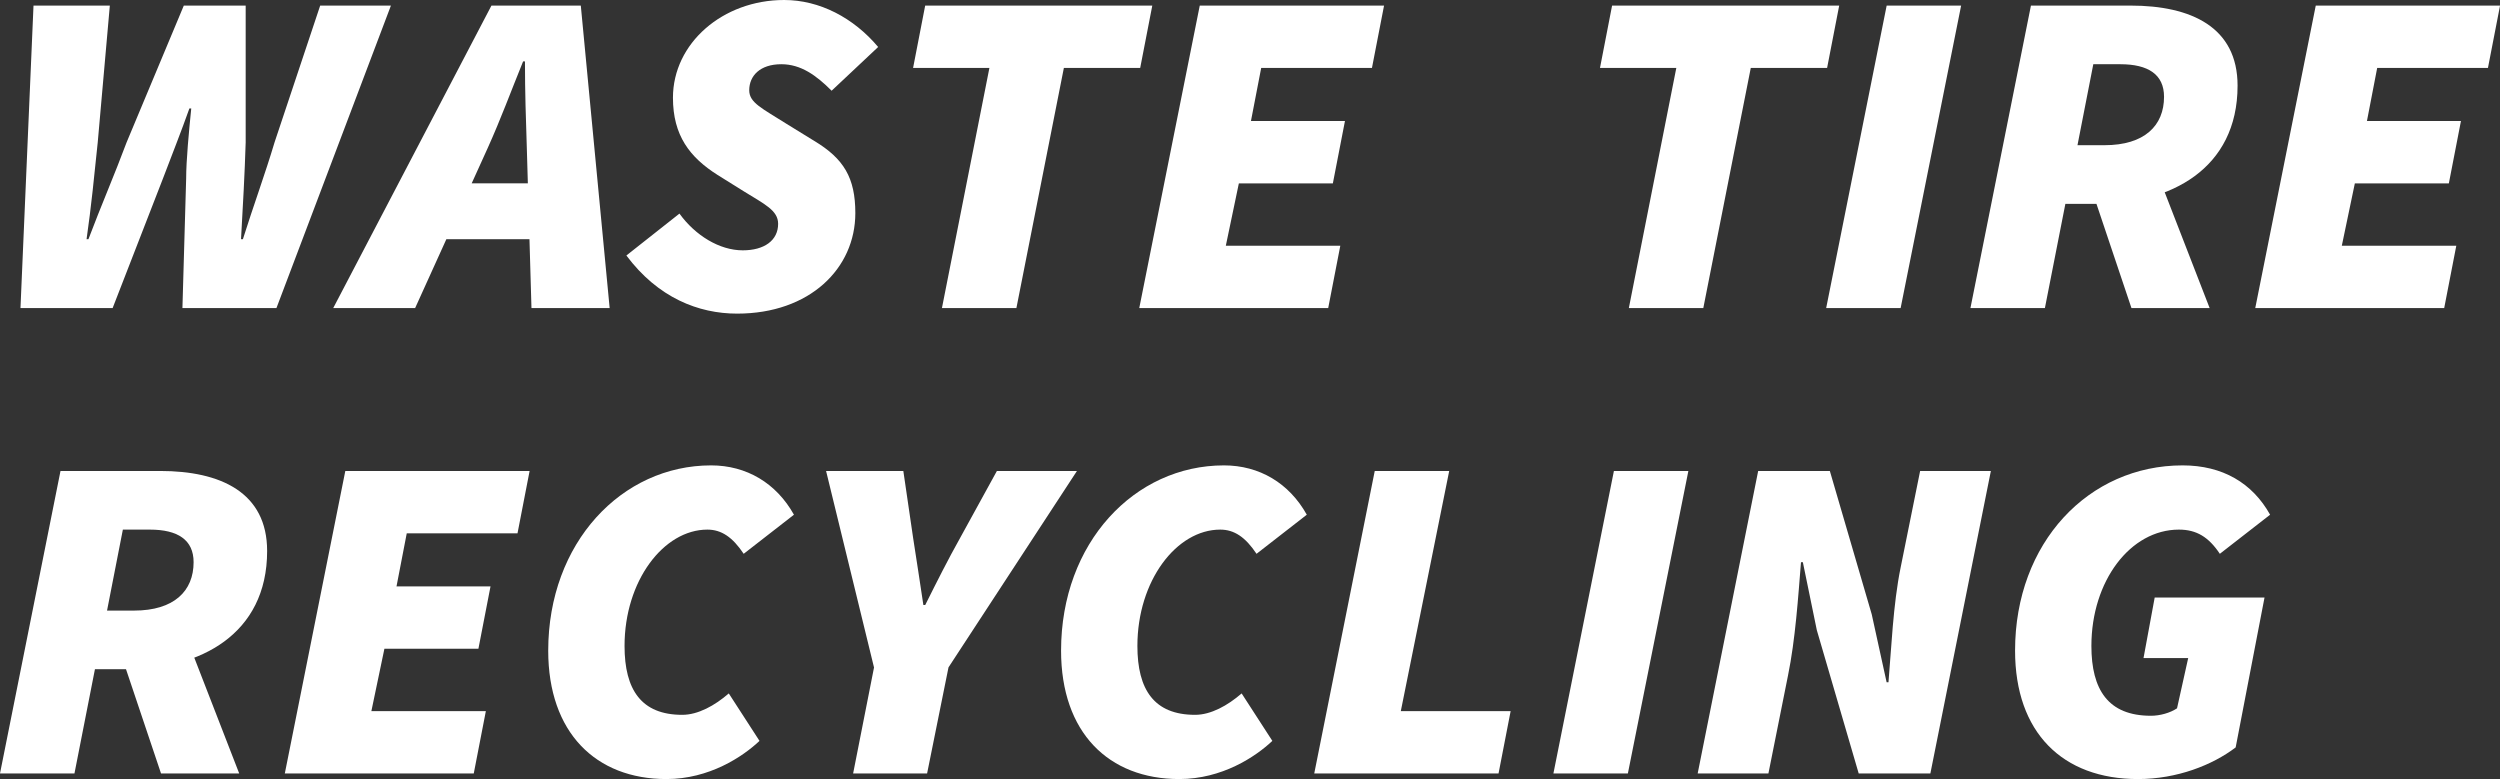
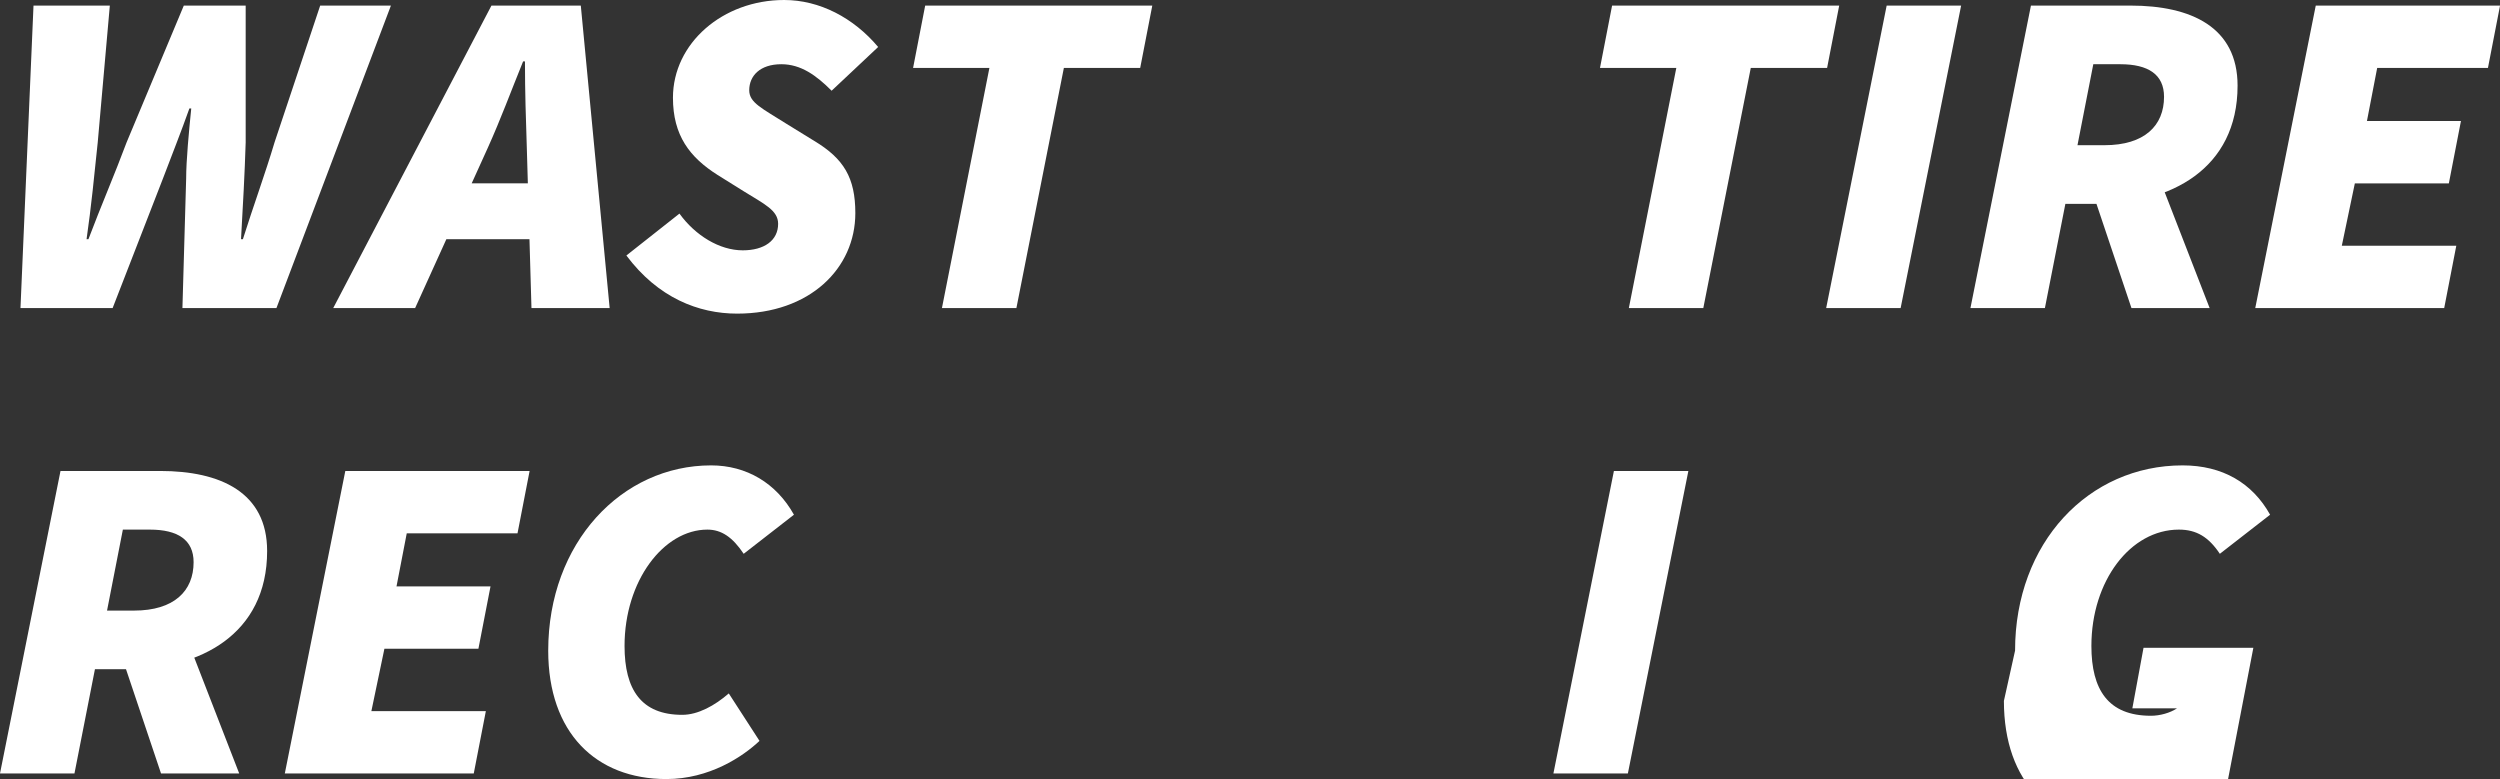
<svg xmlns="http://www.w3.org/2000/svg" viewBox="0 0 564.05 175.77">
  <rect x="0" y="0" width="564.05" height="175.77" fill="#333333" stroke="none" />
  <defs>
    <style>.d{fill:#fff;}</style>
  </defs>
  <g id="a" />
  <g id="b">
    <g id="c">
      <g>
        <path class="d" d="M7.56,1.26H24.78l-2.73,30.87c-.74,7.14-1.47,14.59-2.52,21.84h.42c2.73-7.25,5.99-14.8,8.61-21.84L41.47,1.26h13.96v30.87c-.21,6.93-.63,14.49-1.05,21.84h.42c2.31-7.35,5.04-14.8,7.14-21.84L72.24,1.26h15.96l-25.83,68.25h-21.21l.84-29.19c0-4.09,.63-10.71,1.15-15.85h-.42c-1.78,5.04-3.99,10.6-5.98,15.85l-11.34,29.19H4.62L7.56,1.26Z" />
        <path class="d" d="M110.88,1.26h20.16l6.51,68.25h-17.64l-1.05-36.12c-.21-6.51-.42-12.6-.42-19.53h-.42c-2.73,6.72-5.04,13.02-7.98,19.53l-16.38,36.12h-18.48L110.88,1.26Zm-14.28,40.11h31.71l-2.94,12.6h-31.71l2.94-12.6Z" />
        <path class="d" d="M141.33,57.64l11.97-9.45c3.57,4.94,9.03,8.29,14.28,8.29,4.83,0,7.98-2.21,7.98-5.98,0-3.04-3.04-4.41-7.77-7.35l-5.88-3.67c-6.3-3.99-10.08-8.92-10.08-17.43,0-12.28,11.23-22.05,25.09-22.05,7.98,0,15.64,3.99,21.21,10.6l-10.5,9.87c-3.46-3.46-6.93-5.98-11.34-5.98-4.83,0-7.25,2.63-7.25,5.88,0,2.83,2.94,4.09,8.4,7.56l6.3,3.88c6.62,3.99,9.24,8.29,9.24,16.27,0,12.49-10.29,22.68-26.67,22.68-8.71,0-17.85-3.57-24.99-13.12Z" />
        <path class="d" d="M223.23,15.33h-17.22l2.73-14.07h51.24l-2.73,14.07h-17.22l-10.71,54.18h-16.8l10.71-54.18Z" />
-         <path class="d" d="M270.69,1.26h41.58l-2.73,14.07h-24.99l-2.31,11.97h21.21l-2.73,14.07h-21.21l-2.94,14.07h25.83l-2.73,14.07h-42.63L270.69,1.26Z" />
        <path class="d" d="M378.21,15.33h-17.22l2.73-14.07h51.24l-2.73,14.07h-17.22l-10.71,54.18h-16.8l10.71-54.18Z" />
        <path class="d" d="M425.67,1.26h16.8l-13.65,68.25h-16.8L425.67,1.26Z" />
        <path class="d" d="M458.22,1.26h22.47c13.65,0,24.15,4.83,24.15,18.06,0,18.9-15.33,26.67-31.5,26.67h-7.35l-4.62,23.52h-16.8L458.22,1.26Zm16.59,31.5c9.03,0,13.44-4.41,13.44-10.92,0-5.04-3.57-7.35-9.87-7.35h-6.09l-3.57,18.27h6.09Zm-3.15,9.24l11.97-10.92,14.91,38.43h-17.64l-9.24-27.51Z" />
        <path class="d" d="M522.48,1.26h41.58l-2.73,14.07h-24.99l-2.31,11.97h21.21l-2.73,14.07h-21.21l-2.94,14.07h25.83l-2.73,14.07h-42.63L522.48,1.26Z" />
        <path class="d" d="M13.65,106.26h22.47c13.65,0,24.15,4.83,24.15,18.06,0,18.9-15.33,26.67-31.5,26.67h-7.35l-4.62,23.52H0L13.65,106.26Zm16.59,31.5c9.03,0,13.44-4.41,13.44-10.92,0-5.04-3.57-7.35-9.87-7.35h-6.09l-3.57,18.27h6.09Zm-3.15,9.24l11.97-10.92,14.91,38.43h-17.64l-9.24-27.51Z" />
        <path class="d" d="M77.91,106.26h41.58l-2.73,14.07h-24.99l-2.31,11.97h21.21l-2.73,14.07h-21.21l-2.94,14.07h25.83l-2.73,14.07h-42.63l13.65-68.25Z" />
        <path class="d" d="M123.69,146.79c0-24.36,16.59-41.79,36.75-41.79,7.98,0,14.7,3.99,18.69,11.13l-11.34,8.82c-2.52-3.78-5.04-5.46-8.19-5.46-9.87,0-18.69,11.55-18.69,26.25,0,9.87,3.78,15.54,13.02,15.54,3.57,0,7.35-2.1,10.5-4.83l6.93,10.71c-3.78,3.57-11.34,8.61-21,8.61-15.96,0-26.67-10.5-26.67-28.98Z" />
-         <path class="d" d="M197.19,150.57l-10.81-44.31h17.43l2.21,15.12c.84,5.25,1.47,9.66,2.31,15.12h.42c2.73-5.46,5.04-10.08,7.98-15.33l8.19-14.91h18.06l-28.98,44.31-4.83,23.94h-16.69l4.72-23.94Z" />
-         <path class="d" d="M239.4,146.79c0-24.36,16.59-41.79,36.75-41.79,7.98,0,14.7,3.99,18.69,11.13l-11.34,8.82c-2.52-3.78-5.04-5.46-8.19-5.46-9.87,0-18.69,11.55-18.69,26.25,0,9.87,3.78,15.54,13.02,15.54,3.57,0,7.35-2.1,10.5-4.83l6.93,10.71c-3.78,3.57-11.34,8.61-21,8.61-15.96,0-26.67-10.5-26.67-28.98Z" />
-         <path class="d" d="M310.17,106.26h16.8l-10.92,54.18h24.78l-2.73,14.07h-41.58l13.65-68.25Z" />
        <path class="d" d="M364.13,106.26h16.8l-13.65,68.25h-16.8l13.65-68.25Z" />
-         <path class="d" d="M396.68,106.26h16.17l9.45,32.34,3.36,15.33h.42c.63-7.35,1.05-17.64,2.73-25.83l4.41-21.84h15.96l-13.65,68.25h-16.17l-9.45-32.34-3.15-15.33h-.42c-.63,7.77-1.26,17.43-2.94,25.62l-4.41,22.05h-15.96l13.65-68.25Z" />
-         <path class="d" d="M454.64,146.79c0-24.36,16.59-41.79,37.8-41.79,9.03,0,15.75,3.99,19.74,11.13l-11.34,8.82c-2.52-3.78-5.25-5.46-9.24-5.46-10.92,0-19.74,11.55-19.74,26.25,0,9.87,3.78,15.75,13.44,15.75,2,0,4.31-.63,5.88-1.68l2.52-11.34h-10.08l2.52-13.65h24.78l-6.51,33.81c-5.25,3.99-13.23,7.14-22.05,7.14-17.01,0-27.72-10.5-27.72-28.98Z" />
+         <path class="d" d="M454.64,146.79c0-24.36,16.59-41.79,37.8-41.79,9.03,0,15.75,3.99,19.74,11.13l-11.34,8.82c-2.52-3.78-5.25-5.46-9.24-5.46-10.92,0-19.74,11.55-19.74,26.25,0,9.87,3.78,15.75,13.44,15.75,2,0,4.31-.63,5.88-1.68h-10.08l2.52-13.65h24.78l-6.51,33.81c-5.25,3.99-13.23,7.14-22.05,7.14-17.01,0-27.72-10.5-27.72-28.98Z" />
      </g>
    </g>
  </g>
</svg>